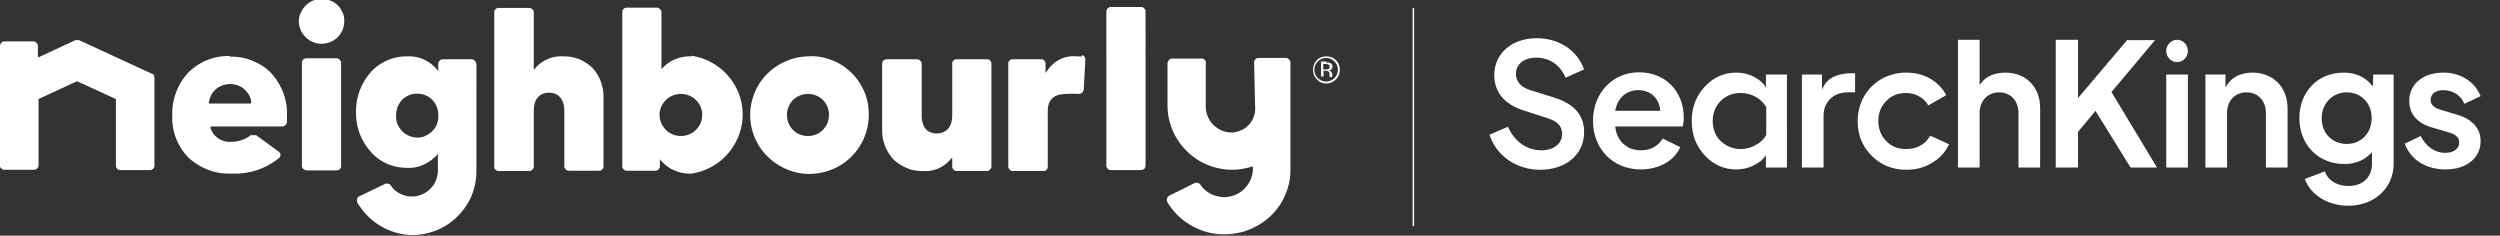
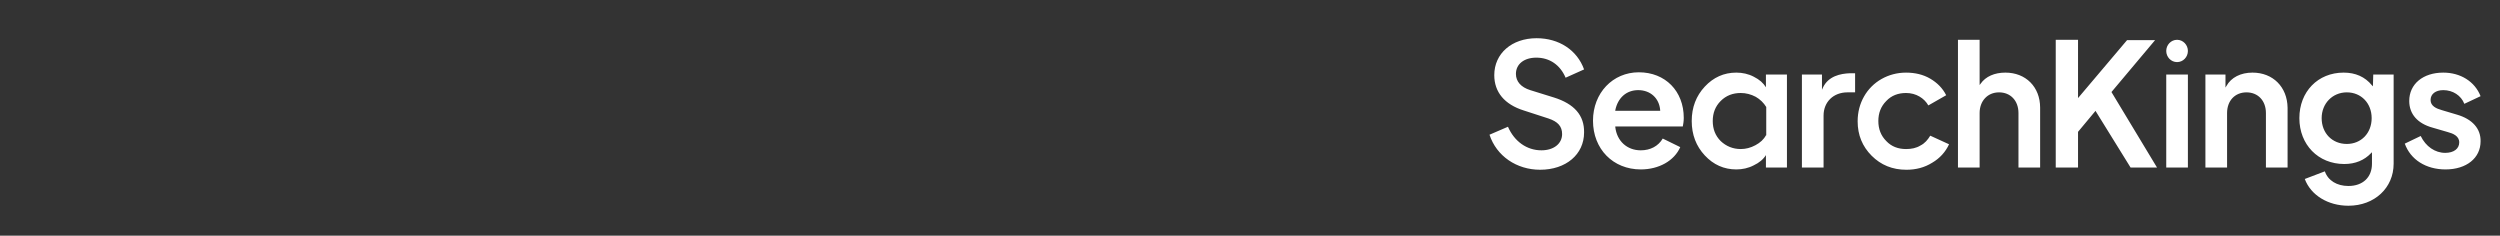
<svg xmlns="http://www.w3.org/2000/svg" xmlns:xlink="http://www.w3.org/1999/xlink" version="1.1" id="Layer_1" x="0" y="0" viewBox="0 0 785 74" xml:space="preserve">
  <rect x="0" y="0" width="785" height="74" fill="#333333" stroke="none" />
  <style>.st0{fill:#fff}</style>
-   <path class="st0" d="M48 23.3L24.8 12.6h-1.1l-11.4 5.3h-.4v-3.5c0-.4-.2-.7-.5-1-.3-.3-.6-.4-1-.4h-9c-.4 0-.7.2-1 .4-.2.3-.4.7-.4 1V52c0 .2 0 .4.1.5.1.2.2.3.3.4.1.1.3.2.4.3.2.1.3.1.5.1h9.3c.2 0 .4 0 .6-.1.2-.1.3-.2.5-.3.1-.1.2-.3.3-.5.1-.2.1-.4.1-.5V31.1l12.1-5.6 12.2 5.6V52c0 .4.1.7.4 1 .3.3.6.4 1 .4H47c.2 0 .4 0 .6-.1.2-.1.3-.2.5-.3.1-.1.2-.3.3-.5.1-.2.1-.4.1-.5V24.4c0-.3-.1-.5-.2-.8-.1-.2-.3-.4-.6-.5m58-4.8h-9.5c-.4 0-.7.2-1 .4-.3.3-.4.6-.4.9V52c0 .4.1.7.4 1 .3.3.6.4 1 .5h9.5c.4 0 .8-.2 1-.4.3-.3.4-.6.4-1V19.7c0-.4-.2-.7-.5-1-.2-.2-.5-.4-.9-.4zM100.9-.3c-1.4 0-2.8.4-3.9 1.2-1.2.8-2 1.9-2.6 3.2s-.7 2.7-.4 4c.3 1.4 1 2.6 2 3.6s2.2 1.6 3.6 1.9c1.4.3 2.8.1 4.1-.4 1.3-.5 2.4-1.4 3.2-2.6.8-1.2 1.2-2.5 1.2-3.9 0-.9-.1-1.9-.5-2.7-.4-.9-.9-1.7-1.5-2.3-.7-.7-1.5-1.2-2.3-1.5-1-.3-2-.5-2.9-.5zm76.1 18c-1.7-.1-3.3.1-4.9.8-1.5.6-2.9 1.6-4 2.9l-.5.6V3.9c0-.2 0-.4-.1-.5-.1-.2-.2-.3-.3-.5-.1-.1-.3-.2-.5-.3-.2-.1-.4-.1-.6-.1h-9.5c-.4 0-.7.1-1 .4-.3.3-.4.6-.4 1v48.4c0 .4.1.7.4 1 .3.3.6.4 1 .4h9.5c.2 0 .4 0 .6-.1.2-.1.3-.2.5-.3.1-.1.2-.3.3-.5.1-.2.1-.4.1-.5V34.9c0-5.2 3.3-5.8 4.7-5.8 4.2 0 4.9 3.6 4.9 5.7v17.4c0 .2 0 .4.1.5s.2.3.3.5c.1.1.3.2.5.3.2.1.4.1.5.1h9.5c.4 0 .7-.1 1-.4.3-.3.4-.6.4-1V30.8c.1-3.5-1.1-6.9-3.4-9.4-1.2-1.2-2.6-2.1-4.2-2.8-1.5-.6-3.2-.9-4.9-.9m112.5 36c1.7.1 3.3-.1 4.9-.7 1.5-.6 2.9-1.6 4-2.9l.6-.6v2.8c0 .2 0 .4.1.5.1.2.2.3.3.5.1.1.3.2.5.3.2.1.4.1.5.1h9.5c.4 0 .7-.2 1-.5.3-.3.4-.6.4-1V19.9c0-.4-.2-.7-.4-.9-.3-.3-.6-.4-1-.4h-9.5c-.4 0-.7.1-1 .4-.3.3-.4.6-.4 1v16.1c0 5.2-3.4 5.8-4.8 5.8-4.2 0-4.8-3.6-4.8-5.7V20c0-.4-.2-.7-.5-1-.3-.3-.6-.4-1-.4h-9.5c-.4 0-.7.2-1 .4-.3.3-.4.6-.4.9v20.6c-.1 3.5 1.1 6.8 3.4 9.4 1.2 1.2 2.6 2.1 4.2 2.8 1.6.7 3.2 1 4.9 1zm-69-17.6c0 1.8-.7 3.4-2 4.7-1.2 1.2-2.9 1.9-4.7 1.9s-3.5-.7-4.7-1.9c-1.2-1.2-2-2.9-2-4.7 0-1.8.7-3.4 2-4.7 1.2-1.2 2.9-1.9 4.7-1.9s3.5.7 4.7 1.9c1.3 1.2 2 2.9 2 4.7zm-3.3-18.4c-1.7-.1-3.3.2-4.9.8-1.6.6-3 1.5-4.1 2.7l-.5.5V3.9c0-.4-.1-.7-.4-1-.3-.3-.6-.4-1-.5h-9.5c-.4 0-.8.2-1 .4s-.4.6-.4 1v48.4c0 .2 0 .4.1.5.1.2.2.3.3.5.1.1.3.2.5.3.2.1.4.1.6.1h8.9c.2 0 .4 0 .5-.1.2-.1.3-.2.5-.3.1-.1.2-.3.3-.5.1-.2.1-.4.1-.5V50l.5.6c1.2 1.3 2.7 2.4 4.3 3 1.7.7 3.4 1 5.2.9 4.4-.7 8.5-2.9 11.4-6.3 2.9-3.4 4.6-7.7 4.6-12.2 0-4.5-1.6-8.8-4.6-12.2-2.9-3.4-7-5.6-11.4-6.3m43.1 18.6c0 1.8-.7 3.4-1.9 4.7-1.2 1.2-2.9 1.9-4.7 1.9s-3.5-.7-4.7-1.9c-1.2-1.2-1.9-2.9-1.9-4.7 0-1.8.7-3.4 1.9-4.7 1.2-1.2 2.9-1.9 4.7-1.9s3.5.7 4.7 1.9c1.2 1.2 1.9 2.9 1.9 4.7zm-6.7-18.4c-3.6.1-7.2 1.3-10.2 3.4-3 2.1-5.3 5-6.6 8.4-1.3 3.4-1.6 7.1-.8 10.6s2.6 6.8 5.3 9.3c2.6 2.5 5.9 4.2 9.5 4.9 3.6.7 7.3.2 10.7-1.2 3.4-1.4 6.2-3.8 8.2-6.8 2-3 3.1-6.6 3.1-10.2 0-2.5-.4-5-1.4-7.3-1-2.3-2.4-4.4-4.2-6.1-1.8-1.7-3.9-3.1-6.3-3.9-2.3-.9-4.8-1.3-7.3-1.1zM131 43.2c-.9 0-1.8-.2-2.7-.6-.8-.4-1.6-.9-2.2-1.6-.6-.7-1.1-1.5-1.4-2.3-.3-.9-.4-1.8-.3-2.7 0-1.8.7-3.4 1.9-4.7 1.2-1.2 2.9-1.9 4.7-1.9 1.8 0 3.5.7 4.7 1.9 1.2 1.2 1.9 2.9 1.9 4.7.1.9 0 1.8-.3 2.7-.3.9-.8 1.7-1.4 2.3-.6.7-1.4 1.2-2.2 1.6-.9.5-1.8.6-2.7.6zM149.5 20c0-.4-.2-.7-.5-1-.3-.3-.6-.4-1-.4h-8.9c-.4 0-.7.1-1 .4-.3.3-.4.6-.5 1v2.3l-.5-.6c-1.1-1.3-2.6-2.4-4.2-3.1-1.6-.7-3.4-1-5.1-.9-2.2 0-4.3.4-6.3 1.3s-3.8 2.2-5.2 3.8c-3 3.5-4.6 7.9-4.5 12.4a18 18 0 004.5 12.3c1.4 1.7 3.2 3 5.2 3.9 2 .9 4.2 1.3 6.3 1.3 1.7.1 3.4-.2 5-.9s3-1.7 4.2-2.9l.5-.6v5.3c0 2.1-.9 4.2-2.4 5.7s-3.6 2.4-5.7 2.4c-1.3 0-2.6-.3-3.8-.9-1.2-.6-2.2-1.5-2.9-2.6-.1-.2-.3-.3-.5-.4-.2-.1-.4-.1-.6-.1-.2-.1-.4-.1-.6 0l-8.1 3.9c-.2.1-.4.2-.5.3-.1.2-.2.3-.2.5-.1.2-.1.4-.1.6s0 .4.1.6c1.8 3 4.2 5.5 7.2 7.3 3 1.8 6.4 2.8 9.9 2.9 2.7 0 5.3-.5 7.8-1.5s4.7-2.5 6.6-4.4c1.9-1.9 3.4-4.1 4.4-6.5 1-2.4 1.5-5.1 1.5-7.7V20zm190.3-2.3h-1.6c-1.8-.2-3.6.1-5.3.9-1.6.8-3 2-4 3.5l-.6.8V20c0-.4-.1-.7-.4-1-.3-.3-.6-.4-1-.4H318c-.4 0-.7.1-1 .4-.3.3-.4.6-.4 1v32.3c0 .2 0 .4.1.5.1.2.2.3.3.5.1.1.3.2.5.3.2.1.4.1.5.1h9.6c.4 0 .7-.1 1-.4.3-.3.4-.6.4-1V35c0-3.8 1.9-5.5 6-5.5 1.3-.1 2.5-.1 3.8 0 .4 0 .7-.2 1-.4s.4-.6.5-1l.5-9.3c0-.4-.1-.7-.3-1-.2-.3-.5-.4-.9-.5m18.7-15.1h-9.5c-.2 0-.4 0-.5.1s-.3.2-.5.3c-.1.1-.2.3-.3.5-.1.2-.1.4-.1.5V52c0 .2 0 .4.1.5.1.2.2.3.3.5.1.1.3.2.5.3.2.1.4.1.5.1h9.5c.2 0 .4 0 .5-.1.2-.1.3-.2.5-.3.1-.1.2-.3.3-.5.1-.2.1-.4.1-.5V3.6c0-.2 0-.4-.1-.5-.1-.2-.2-.3-.3-.5-.1-.1-.3-.2-.5-.3s-.3-.1-.5-.1zM78.7 32.5H65.6c0-.8.3-1.7.6-2.4.4-.8.9-1.5 1.5-2 .6-.6 1.4-1 2.2-1.3.8-.3 1.7-.4 2.5-.4 1.6 0 3.2.6 4.4 1.7 1.2 1.1 2 2.5 2.1 4.1l-.2.3zm-6.3-14.9c-2.5-.1-4.9.3-7.2 1.2-2.3.9-4.3 2.3-6.1 4-3.4 3.7-5.2 8.6-5 13.6-.1 2.4.3 4.8 1.2 7.1.9 2.2 2.2 4.3 3.9 6 1.8 1.7 4 3 6.4 3.9 2.4.9 4.9 1.2 7.4 1.1 5.3.2 10.4-1.5 14.5-4.8.2-.1.3-.3.4-.5.1-.2.2-.4.2-.6-.1-.4-.3-.8-.6-1l-7-5.1c-.3-.1-.6-.1-.9 0-.3-.1-.6-.1-.9 0-1.7 1.3-3.8 2-5.9 2-1.5.2-2.9-.2-4.2-1-1.2-.8-2.1-2-2.5-3.4v-.4h22.5c.4 0 .7-.1 1-.4.3-.2.4-.6.5-.9v-2.2c.2-4.9-1.7-9.7-5-13.3-1.7-1.7-3.7-3-6-3.9-2.2-.9-4.7-1.3-7.1-1.2m322.1 15.7c.1 1 0 2-.4 3-.3 1-.8 1.9-1.5 2.6-.7.8-1.5 1.4-2.5 1.8-.9.4-1.9.7-3 .7-2.2 0-4.2-.9-5.7-2.4s-2.4-3.6-2.4-5.7V20.1c.1-.3.1-.7-.1-1-.2-.3-.4-.6-.8-.7h-9.6c-.4 0-.7.1-1 .4-.3.3-.4.6-.5 1v13.4c0 5.3 2.2 10.4 6 14.2s9 5.9 14.3 5.9c2.2 0 4.4-.4 6.5-1.1v.8c0 2.4-1 4.6-2.7 6.3-1.7 1.7-4 2.6-6.3 2.6-1.4 0-2.9-.4-4.2-1-1.3-.7-2.4-1.6-3.2-2.8-.1-.2-.3-.4-.5-.5-.2-.1-.4-.2-.6-.2h-.6l-8.1 4c-.3.2-.6.5-.7.8-.1.2-.1.4-.1.6 0 .2 0 .4.1.6 1.6 2.7 3.8 5 6.4 6.7 2.6 1.7 5.6 2.9 8.7 3.3 3.1.4 6.3.1 9.3-.8 3-1 5.7-2.6 8-4.7 3.9-3.7 6.2-8.8 6.3-14.2V19.6c0-.4-.2-.7-.5-1-.3-.3-.6-.4-1-.4h-8.5c-.4 0-.7.1-1 .4-.3.3-.4.6-.4 1m22.6-1.4c-1 0-1.9.4-2.6 1.1-.7.7-1.1 1.6-1.1 2.6s.4 1.9 1.1 2.6c.7.7 1.6 1.1 2.6 1.1s1.9-.4 2.6-1.1c.7-.7 1.1-1.6 1.1-2.6s-.4-1.9-1.1-2.6c-.7-.7-1.5-1.1-2.6-1.1zm4.3 3.7c0 1.2-.4 2.2-1.2 3-.8.8-1.8 1.3-3 1.3s-2.2-.4-3-1.3c-.8-.8-1.2-1.8-1.2-3s.4-2.2 1.2-3c.8-.8 1.8-1.2 3-1.2s2.2.4 3 1.2c.8.8 1.2 1.8 1.2 3zm-3.2-.9c0-.3-.1-.6-.3-.7-.2-.1-.5-.2-1-.2h-.7v1.7h.7c.3 0 .6 0 .8-.1.4-.1.5-.4.5-.7zm-1.1-1.4c.6 0 1 .1 1.3.2.5.2.7.6.7 1.2 0 .4-.2.7-.5.9-.2.1-.4.2-.7.2.4.1.6.2.8.5.2.2.3.5.3.7v.9h-.8v-.7c0-.5-.1-.9-.4-1.1-.2-.1-.5-.2-.9-.2h-.6V24h-.8v-4.7h1.6z" />
  <defs>
    <path id="SVGID_1_" d="M467.7 3.7H779v70H467.7z" />
  </defs>
  <clipPath id="SVGID_00000007422312210889751270000015038734393694515092_">
    <use xlink:href="#SVGID_1_" overflow="visible" />
  </clipPath>
  <g clip-path="url(#SVGID_00000007422312210889751270000015038734393694515092_)">
    <path class="st0" d="M603 45.7c-1.3.8-2.8 1.1-4.5 1.1-2.5 0-4.6-.8-6.2-2.5-1.7-1.7-2.5-3.8-2.5-6.3s.8-4.6 2.5-6.3c1.6-1.7 3.7-2.5 6.2-2.5 1.6 0 3 .4 4.2 1.1 1.2.7 2.1 1.6 2.8 2.8l5.6-3.2c-1.1-2.2-2.8-3.9-5-5.2-2.2-1.3-4.8-1.9-7.6-1.9s-5.4.7-7.7 2-4.2 3.2-5.5 5.5c-1.3 2.3-2 4.9-2 7.8 0 4.3 1.5 7.9 4.4 10.8 2.9 2.9 6.5 4.4 10.9 4.4 3 0 5.7-.7 8.1-2.2 2.4-1.4 4.2-3.4 5.3-5.8l-5.9-2.7c-.8 1.3-1.7 2.4-3.1 3.1zM487.9 30.6l-7.4-2.3c-2.9-.9-4.5-2.7-4.5-5.1 0-3.1 2.6-5.1 6.4-5.1 4.2 0 7.5 2.3 9.2 6.3l5.8-2.6c-2.2-6.1-7.9-9.8-14.9-9.8-7.8 0-13.3 4.8-13.3 11.6 0 5.3 3.2 9.2 9.3 11.1l7.7 2.5c3 1 4.3 2.5 4.3 4.9 0 3-2.6 5.1-6.5 5.1-4.6 0-8.5-2.8-10.5-7.4l-5.8 2.5c2.2 6.7 8.5 11 15.9 11 8.1 0 13.8-4.8 13.8-11.7.1-5.4-3.1-9-9.5-11zm40.8 6.4c0-8.4-5.8-14.3-14.1-14.3-8.2 0-14.4 6.5-14.4 15.2 0 8.9 6.3 15.3 15 15.3 5.7 0 10.5-2.7 12.4-7l-5.5-2.7c-1.4 2.4-3.9 3.7-6.9 3.7-4.3 0-7.5-2.9-8-7.3v-.2h21.2c.1-.6.3-1.5.3-2.7zm-21.5-2.2v-.2c.8-3.9 3.5-6.3 7.2-6.3 3.8 0 6.6 2.5 6.9 6.3v.2h-14.1zm65.2-7.3l-.3.7v-4.8h-6.3v29.2h6.8V36.3c0-4.3 3.1-7.3 7.5-7.3h2.4v-6h-1.6c-3 .1-6.8.9-8.5 4.5zm57.3-4.7c-3.4 0-6.2 1.2-7.8 3.5l-.3.4V12.5h-6.8v40.1h6.8V35.5c0-3.8 2.5-6.5 6.1-6.5 3.6 0 6.1 2.6 6.1 6.5v17.1h6.8V33.8c0-6.5-4.5-11-10.9-11zm33.3 6.1l13.7-16.3h-8.8l-15.4 18.2V12.5h-7v40.1h7V41.4l5.5-6.6.1.2L669 52.6h8.3L663 28.9zm20.6-16.4c-1.9 0-3.4 1.6-3.4 3.5s1.5 3.5 3.4 3.5 3.4-1.6 3.4-3.5-1.5-3.5-3.4-3.5zm3.4 10.9h-6.8v29.2h6.8V23.4zm20.3-.6c-3.7 0-6.7 1.5-8.2 4.2l-.3.5v-4.1h-6.3v29.2h6.8V35.5c0-3.9 2.5-6.5 6.1-6.5 3.6 0 6.1 2.6 6.1 6.5v17.1h6.8V33.8c-.1-6.5-4.6-11-11-11zm37.8 4.3l-.3-.3c-2.2-2.7-5.2-4-8.9-4-8.1 0-13.9 6-13.9 14.3s5.9 14.4 14.1 14.4c3.5 0 6.3-1.2 8.4-3.4l.3-.3v3.6c0 4.3-2.9 7-7.4 7-3.6 0-6.4-1.7-7.4-4.6l-6.3 2.4c1.9 5.1 7.3 8.4 13.7 8.4 8.2 0 14.2-5.6 14.2-13.2v-28h-6.4l-.1 3.7zm-8.2 18.1c-4.6 0-7.9-3.4-7.9-8.1 0-4.6 3.4-8.1 7.9-8.1s7.8 3.4 7.8 8.1c0 4.7-3.3 8.1-7.8 8.1zm34.6-9.2l-4.7-1.4c-1.8-.5-3.6-1.3-3.6-3.2 0-1.9 1.6-3.1 4-3.1 3 0 5.6 1.7 6.6 4.3l5.1-2.4c-1.8-4.6-6.3-7.4-11.7-7.4-6.4 0-10.7 3.6-10.7 8.9 0 4.1 2.6 7.1 7.4 8.4l4.8 1.4c1.5.4 3.5 1.2 3.5 3.2s-1.7 3.3-4.4 3.3c-3.2 0-6.1-2-7.7-5.3l-5 2.4c1.8 5 6.6 8.1 12.8 8.1 6.6 0 11-3.6 11-8.8.1-4-2.6-7-7.4-8.4zm-217-8.6c-.8-1.3-2-2.4-3.8-3.3-1.7-.9-3.6-1.3-5.5-1.3-3.9 0-7.2 1.5-9.9 4.4-2.7 2.9-4.1 6.5-4.1 10.8 0 4.3 1.4 7.9 4.1 10.8 2.7 2.9 6 4.4 9.9 4.4 1.9 0 3.8-.4 5.5-1.3 1.7-.8 3-1.9 3.8-3.2v3.9h6.6V23.4h-6.6v4zm0 15.1c-.7 1.3-1.8 2.3-3.3 3.1-1.5.8-3 1.2-4.6 1.2-2.5 0-4.6-.9-6.3-2.5-1.7-1.7-2.5-3.8-2.5-6.3s.8-4.6 2.5-6.3c1.7-1.7 3.8-2.5 6.3-2.5 1.6 0 3.2.4 4.7 1.2 1.4.8 2.5 1.9 3.3 3.2v8.9z" />
  </g>
-   <path fill="none" stroke="#fff" stroke-width=".469" d="M443.8 2.5V71" />
</svg>